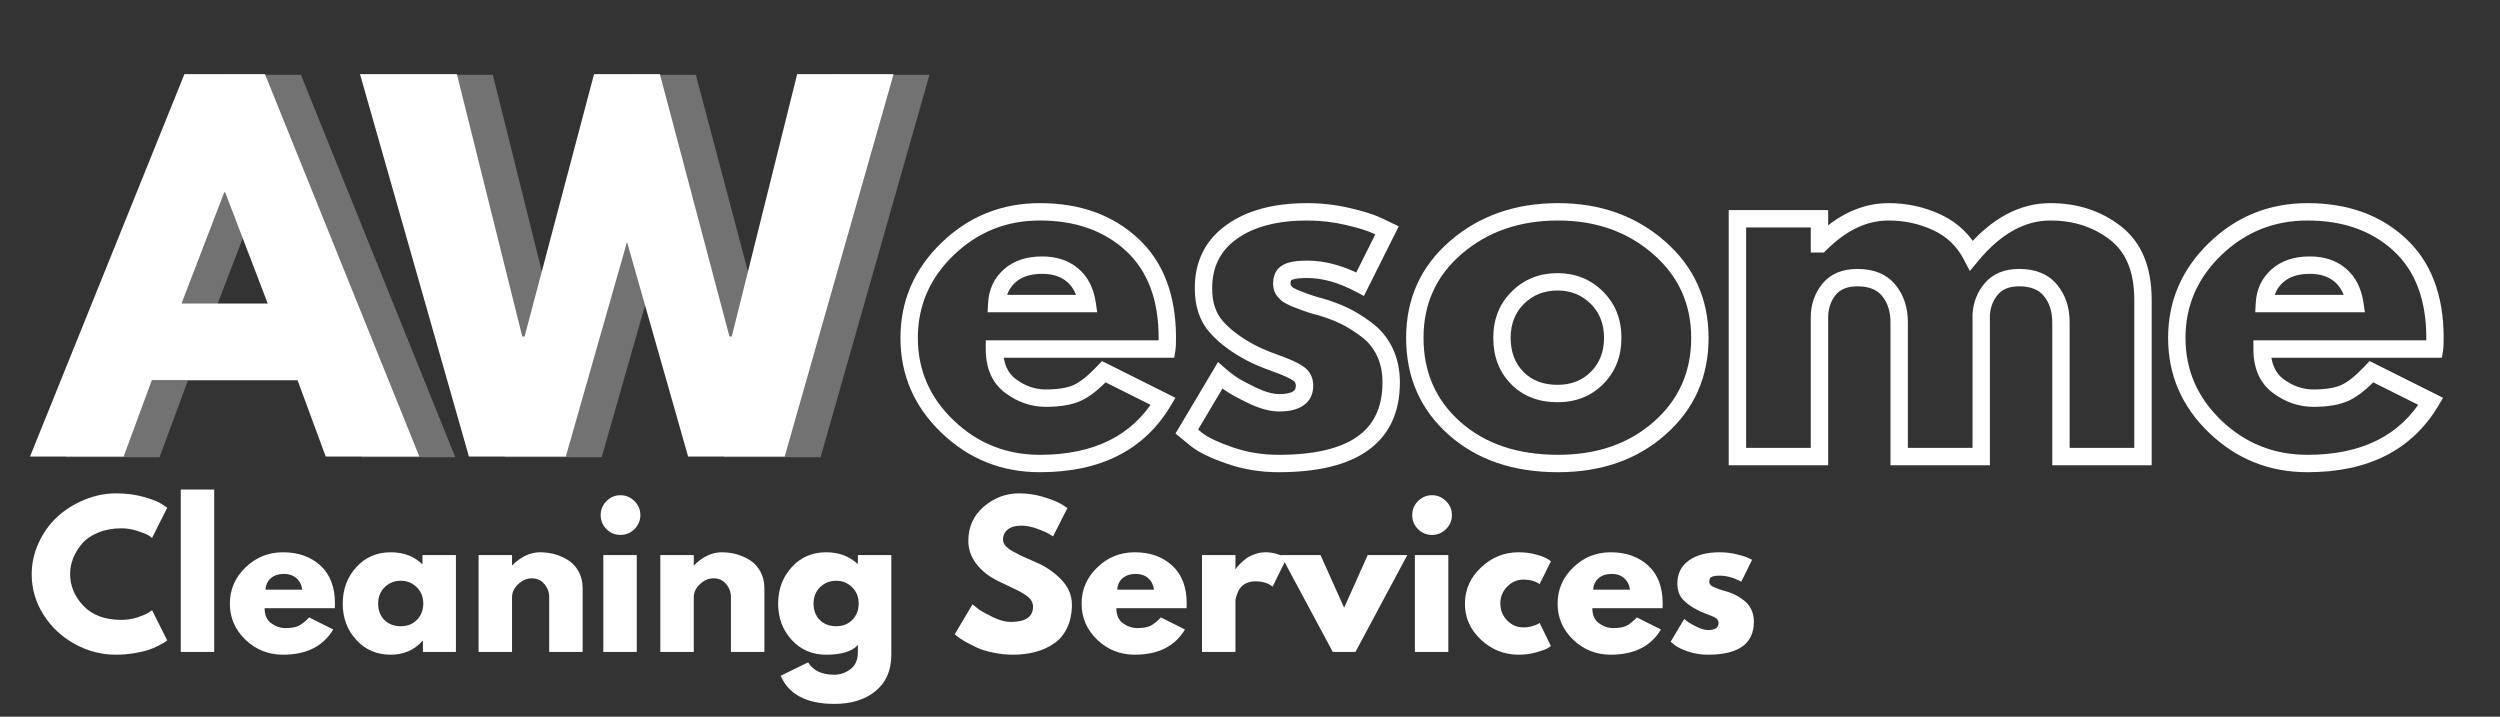
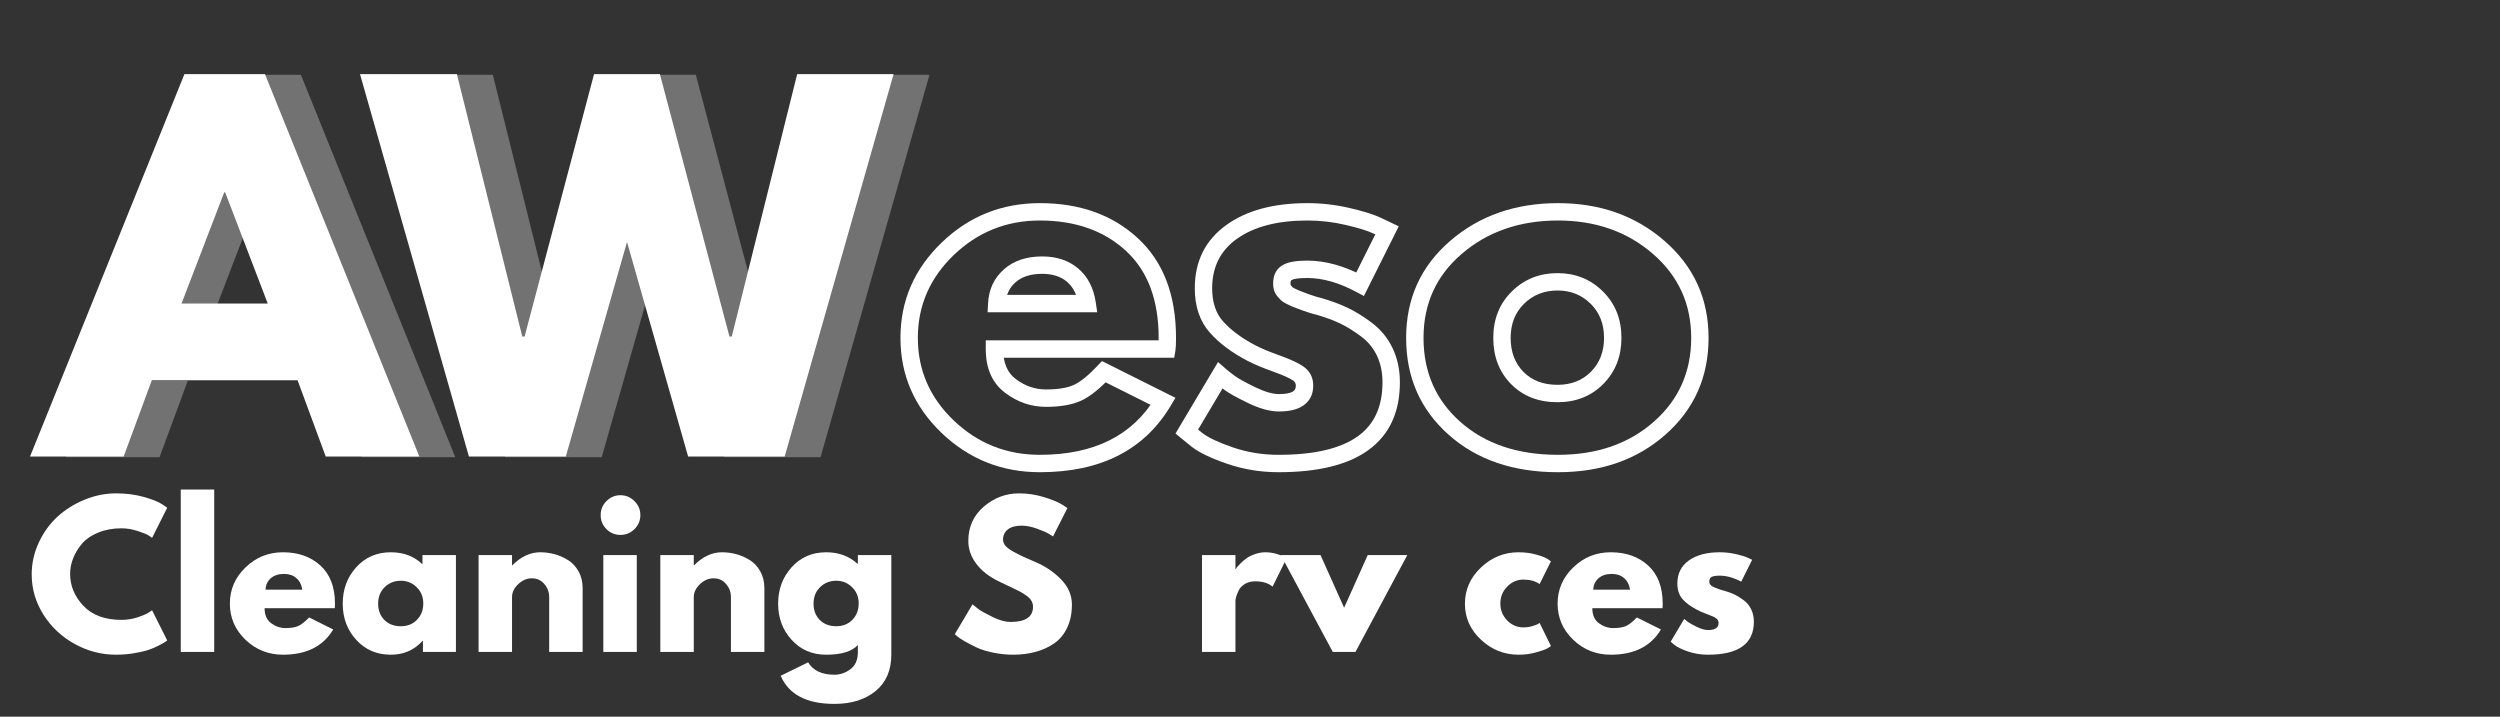
<svg xmlns="http://www.w3.org/2000/svg" preserveAspectRatio="xMidYMid meet" viewBox="19.5 124.5 337.5 96.75" style="max-height: 500px" width="337.5" height="96.75">
  <rect x="19.5" y="124.5" width="337.5" height="96.75" fill="#333333" stroke="none" />
  <defs>
    <g />
    <clipPath id="b4e78db2fe">
      <rect height="80" y="0" width="126" x="0" />
    </clipPath>
    <clipPath id="91678db521">
      <rect height="34" y="0" width="236" x="0" />
    </clipPath>
    <clipPath id="632c7466ac">
      <rect height="80" y="0" width="212" x="0" />
    </clipPath>
  </defs>
  <g transform="matrix(1, 0, 0, 1, 22, 129)">
    <g clip-path="url(#b4e78db2fe)">
      <g fill-opacity="0.4" fill="#d1d1d1">
        <g transform="translate(8.151, 57.219)">
          <g>
            <path d="M 29.969 -51.625 L 50.812 0 L 38.172 0 L 34.359 -10.328 L 14.703 -10.328 L 10.891 0 L -1.75 0 L 19.094 -51.625 Z M 30.344 -20.656 L 24.594 -35.672 L 24.469 -35.672 L 18.703 -20.656 Z M 30.344 -20.656" />
          </g>
        </g>
      </g>
      <g fill-opacity="0.4" fill="#d1d1d1">
        <g transform="translate(51.888, 57.219)">
          <g>
            <path d="M 43.359 0 L 35.109 -28.969 L 26.844 0 L 13.766 0 L -0.938 -51.625 L 12.141 -51.625 L 20.969 -16.203 L 21.281 -16.203 L 30.656 -51.625 L 39.547 -51.625 L 48.938 -16.203 L 49.25 -16.203 L 58.078 -51.625 L 71.094 -51.625 L 56.391 0 Z M 43.359 0" />
          </g>
        </g>
      </g>
      <g fill-opacity="1" fill="#ffffff">
        <g transform="translate(3.302, 57.135)">
          <g>
            <path d="M 29.969 -51.625 L 50.812 0 L 38.172 0 L 34.359 -10.328 L 14.703 -10.328 L 10.891 0 L -1.75 0 L 19.094 -51.625 Z M 30.344 -20.656 L 24.594 -35.672 L 24.469 -35.672 L 18.703 -20.656 Z M 30.344 -20.656" />
          </g>
        </g>
      </g>
      <g fill-opacity="1" fill="#ffffff">
        <g transform="translate(47.039, 57.135)">
          <g>
            <path d="M 43.359 0 L 35.109 -28.969 L 26.844 0 L 13.766 0 L -0.938 -51.625 L 12.141 -51.625 L 20.969 -16.203 L 21.281 -16.203 L 30.656 -51.625 L 39.547 -51.625 L 48.938 -16.203 L 49.25 -16.203 L 58.078 -51.625 L 71.094 -51.625 L 56.391 0 Z M 43.359 0" />
          </g>
        </g>
      </g>
    </g>
  </g>
  <g transform="matrix(1, 0, 0, 1, 22, 189)">
    <g clip-path="url(#91678db521)">
      <g fill-opacity="1" fill="#ffffff">
        <g transform="translate(1.185, 23.51)">
          <g>
            <path d="M 12.719 -4.328 C 13.445 -4.328 14.156 -4.438 14.844 -4.656 C 15.531 -4.883 16.035 -5.098 16.359 -5.297 L 16.844 -5.625 L 18.891 -1.547 C 18.816 -1.504 18.719 -1.438 18.594 -1.344 C 18.477 -1.258 18.203 -1.102 17.766 -0.875 C 17.336 -0.645 16.875 -0.445 16.375 -0.281 C 15.883 -0.113 15.238 0.035 14.438 0.172 C 13.645 0.305 12.828 0.375 11.984 0.375 C 10.023 0.375 8.172 -0.102 6.422 -1.062 C 4.672 -2.02 3.258 -3.336 2.188 -5.016 C 1.125 -6.703 0.594 -8.52 0.594 -10.469 C 0.594 -11.945 0.906 -13.363 1.531 -14.719 C 2.156 -16.082 2.988 -17.25 4.031 -18.219 C 5.082 -19.188 6.301 -19.957 7.688 -20.531 C 9.082 -21.113 10.516 -21.406 11.984 -21.406 C 13.336 -21.406 14.586 -21.242 15.734 -20.922 C 16.879 -20.598 17.691 -20.273 18.172 -19.953 L 18.891 -19.469 L 16.844 -15.391 C 16.727 -15.492 16.551 -15.617 16.312 -15.766 C 16.07 -15.91 15.594 -16.098 14.875 -16.328 C 14.164 -16.566 13.445 -16.688 12.719 -16.688 C 11.562 -16.688 10.523 -16.5 9.609 -16.125 C 8.691 -15.758 7.961 -15.27 7.422 -14.656 C 6.891 -14.039 6.484 -13.379 6.203 -12.672 C 5.922 -11.973 5.781 -11.258 5.781 -10.531 C 5.781 -8.926 6.379 -7.488 7.578 -6.219 C 8.773 -4.957 10.488 -4.328 12.719 -4.328 Z M 12.719 -4.328" />
          </g>
        </g>
      </g>
      <g fill-opacity="1" fill="#ffffff">
        <g transform="translate(20.371, 23.51)">
          <g>
            <path d="M 1.531 0 L 1.531 -21.922 L 6.047 -21.922 L 6.047 0 Z M 1.531 0" />
          </g>
        </g>
      </g>
      <g fill-opacity="1" fill="#ffffff">
        <g transform="translate(27.938, 23.51)">
          <g>
            <path d="M 14.75 -5.906 L 5.281 -5.906 C 5.281 -4.988 5.578 -4.312 6.172 -3.875 C 6.766 -3.438 7.41 -3.219 8.109 -3.219 C 8.836 -3.219 9.41 -3.312 9.828 -3.5 C 10.254 -3.695 10.742 -4.082 11.297 -4.656 L 14.547 -3.031 C 13.191 -0.758 10.93 0.375 7.766 0.375 C 5.797 0.375 4.109 -0.297 2.703 -1.641 C 1.297 -2.992 0.594 -4.617 0.594 -6.516 C 0.594 -8.422 1.297 -10.051 2.703 -11.406 C 4.109 -12.77 5.797 -13.453 7.766 -13.453 C 9.836 -13.453 11.523 -12.852 12.828 -11.656 C 14.129 -10.457 14.781 -8.75 14.781 -6.531 C 14.781 -6.219 14.77 -6.008 14.75 -5.906 Z M 5.406 -8.406 L 10.375 -8.406 C 10.27 -9.082 10 -9.602 9.562 -9.969 C 9.133 -10.344 8.582 -10.531 7.906 -10.531 C 7.156 -10.531 6.555 -10.332 6.109 -9.938 C 5.672 -9.551 5.438 -9.039 5.406 -8.406 Z M 5.406 -8.406" />
          </g>
        </g>
      </g>
      <g fill-opacity="1" fill="#ffffff">
        <g transform="translate(43.174, 23.51)">
          <g>
            <path d="M 2.422 -1.625 C 1.203 -2.957 0.594 -4.586 0.594 -6.516 C 0.594 -8.453 1.203 -10.094 2.422 -11.438 C 3.641 -12.781 5.191 -13.453 7.078 -13.453 C 8.816 -13.453 10.242 -12.91 11.359 -11.828 L 11.359 -13.078 L 15.875 -13.078 L 15.875 0 L 11.422 0 L 11.422 -1.484 L 11.359 -1.484 C 10.242 -0.242 8.816 0.375 7.078 0.375 C 5.191 0.375 3.641 -0.289 2.422 -1.625 Z M 6.25 -8.734 C 5.664 -8.16 5.375 -7.422 5.375 -6.516 C 5.375 -5.617 5.656 -4.883 6.219 -4.312 C 6.781 -3.75 7.52 -3.469 8.438 -3.469 C 9.32 -3.469 10.047 -3.754 10.609 -4.328 C 11.18 -4.91 11.469 -5.645 11.469 -6.531 C 11.469 -7.426 11.172 -8.16 10.578 -8.734 C 9.992 -9.316 9.281 -9.609 8.438 -9.609 C 7.57 -9.609 6.844 -9.316 6.25 -8.734 Z M 6.25 -8.734" />
          </g>
        </g>
      </g>
      <g fill-opacity="1" fill="#ffffff">
        <g transform="translate(60.577, 23.51)">
          <g>
            <path d="M 1.531 0 L 1.531 -13.078 L 6.047 -13.078 L 6.047 -11.703 L 6.094 -11.703 C 7.258 -12.867 8.508 -13.453 9.844 -13.453 C 10.488 -13.453 11.129 -13.367 11.766 -13.203 C 12.398 -13.035 13.008 -12.77 13.594 -12.406 C 14.176 -12.051 14.648 -11.547 15.016 -10.891 C 15.391 -10.234 15.578 -9.473 15.578 -8.609 L 15.578 0 L 11.062 0 L 11.062 -7.391 C 11.062 -8.066 10.844 -8.66 10.406 -9.172 C 9.977 -9.68 9.414 -9.938 8.719 -9.938 C 8.039 -9.938 7.426 -9.672 6.875 -9.141 C 6.32 -8.617 6.047 -8.035 6.047 -7.391 L 6.047 0 Z M 1.531 0" />
          </g>
        </g>
      </g>
      <g fill-opacity="1" fill="#ffffff">
        <g transform="translate(77.418, 23.51)">
          <g>
            <path d="M 1.953 -20.359 C 2.484 -20.891 3.113 -21.156 3.844 -21.156 C 4.57 -21.156 5.203 -20.891 5.734 -20.359 C 6.266 -19.836 6.531 -19.207 6.531 -18.469 C 6.531 -17.738 6.266 -17.109 5.734 -16.578 C 5.203 -16.055 4.57 -15.797 3.844 -15.797 C 3.113 -15.797 2.484 -16.055 1.953 -16.578 C 1.43 -17.109 1.172 -17.738 1.172 -18.469 C 1.172 -19.207 1.43 -19.836 1.953 -20.359 Z M 1.531 -13.078 L 1.531 0 L 6.047 0 L 6.047 -13.078 Z M 1.531 -13.078" />
          </g>
        </g>
      </g>
      <g fill-opacity="1" fill="#ffffff">
        <g transform="translate(85.113, 23.51)">
          <g>
            <path d="M 1.531 0 L 1.531 -13.078 L 6.047 -13.078 L 6.047 -11.703 L 6.094 -11.703 C 7.258 -12.867 8.508 -13.453 9.844 -13.453 C 10.488 -13.453 11.129 -13.367 11.766 -13.203 C 12.398 -13.035 13.008 -12.77 13.594 -12.406 C 14.176 -12.051 14.648 -11.547 15.016 -10.891 C 15.391 -10.234 15.578 -9.473 15.578 -8.609 L 15.578 0 L 11.062 0 L 11.062 -7.391 C 11.062 -8.066 10.844 -8.66 10.406 -9.172 C 9.977 -9.68 9.414 -9.938 8.719 -9.938 C 8.039 -9.938 7.426 -9.672 6.875 -9.141 C 6.32 -8.617 6.047 -8.035 6.047 -7.391 L 6.047 0 Z M 1.531 0" />
          </g>
        </g>
      </g>
      <g fill-opacity="1" fill="#ffffff">
        <g transform="translate(101.954, 23.51)">
          <g>
            <path d="M 0.938 3.219 L 4.641 1.406 C 5.316 2.52 6.5 3.078 8.188 3.078 C 8.969 3.078 9.691 2.828 10.359 2.328 C 11.023 1.828 11.359 1.062 11.359 0.031 L 11.359 -0.938 C 10.566 -0.062 9.141 0.375 7.078 0.375 C 5.191 0.375 3.641 -0.289 2.422 -1.625 C 1.203 -2.957 0.594 -4.586 0.594 -6.516 C 0.594 -8.453 1.203 -10.094 2.422 -11.438 C 3.641 -12.781 5.191 -13.453 7.078 -13.453 C 8.766 -13.453 10.172 -12.938 11.297 -11.906 L 11.359 -11.906 L 11.359 -13.078 L 15.875 -13.078 L 15.875 0.359 C 15.875 2.484 15.164 4.125 13.75 5.281 C 12.344 6.438 10.488 7.016 8.188 7.016 C 4.445 7.016 2.031 5.75 0.938 3.219 Z M 6.25 -8.734 C 5.664 -8.16 5.375 -7.422 5.375 -6.516 C 5.375 -5.617 5.656 -4.883 6.219 -4.312 C 6.781 -3.75 7.52 -3.469 8.438 -3.469 C 9.32 -3.469 10.047 -3.754 10.609 -4.328 C 11.18 -4.91 11.469 -5.645 11.469 -6.531 C 11.469 -7.426 11.172 -8.16 10.578 -8.734 C 9.992 -9.316 9.281 -9.609 8.438 -9.609 C 7.57 -9.609 6.844 -9.316 6.25 -8.734 Z M 6.25 -8.734" />
          </g>
        </g>
      </g>
      <g fill-opacity="1" fill="#ffffff">
        <g transform="translate(119.356, 23.51)">
          <g />
        </g>
      </g>
      <g fill-opacity="1" fill="#ffffff">
        <g transform="translate(125.802, 23.51)">
          <g>
            <path d="M 9.281 -21.406 C 10.414 -21.406 11.523 -21.238 12.609 -20.906 C 13.703 -20.57 14.508 -20.242 15.031 -19.922 L 15.797 -19.422 L 13.859 -15.594 C 13.711 -15.695 13.5 -15.828 13.219 -15.984 C 12.945 -16.148 12.438 -16.367 11.688 -16.641 C 10.945 -16.91 10.254 -17.047 9.609 -17.047 C 8.805 -17.047 8.188 -16.875 7.75 -16.531 C 7.32 -16.195 7.109 -15.738 7.109 -15.156 C 7.109 -14.875 7.207 -14.609 7.406 -14.359 C 7.613 -14.109 7.961 -13.844 8.453 -13.562 C 8.953 -13.289 9.391 -13.066 9.766 -12.891 C 10.141 -12.723 10.719 -12.469 11.5 -12.125 C 12.852 -11.551 14.008 -10.766 14.969 -9.766 C 15.926 -8.773 16.406 -7.648 16.406 -6.391 C 16.406 -5.191 16.188 -4.141 15.75 -3.234 C 15.32 -2.336 14.727 -1.633 13.969 -1.125 C 13.219 -0.613 12.383 -0.238 11.469 0 C 10.551 0.25 9.555 0.375 8.484 0.375 C 7.566 0.375 6.664 0.281 5.781 0.094 C 4.895 -0.082 4.156 -0.312 3.562 -0.594 C 2.969 -0.875 2.43 -1.148 1.953 -1.422 C 1.484 -1.691 1.141 -1.922 0.922 -2.109 L 0.594 -2.391 L 2.984 -6.422 C 3.18 -6.254 3.457 -6.035 3.812 -5.766 C 4.176 -5.504 4.812 -5.148 5.719 -4.703 C 6.625 -4.266 7.426 -4.047 8.125 -4.047 C 10.145 -4.047 11.156 -4.734 11.156 -6.109 C 11.156 -6.398 11.082 -6.664 10.938 -6.906 C 10.801 -7.156 10.551 -7.406 10.188 -7.656 C 9.82 -7.906 9.5 -8.098 9.219 -8.234 C 8.938 -8.379 8.473 -8.602 7.828 -8.906 C 7.191 -9.207 6.723 -9.43 6.422 -9.578 C 5.148 -10.211 4.164 -11 3.469 -11.938 C 2.77 -12.883 2.422 -13.898 2.422 -14.984 C 2.422 -16.867 3.113 -18.41 4.5 -19.609 C 5.895 -20.805 7.488 -21.406 9.281 -21.406 Z M 9.281 -21.406" />
          </g>
        </g>
      </g>
      <g fill-opacity="1" fill="#ffffff">
        <g transform="translate(142.924, 23.51)">
          <g>
-             <path d="M 14.75 -5.906 L 5.281 -5.906 C 5.281 -4.988 5.578 -4.312 6.172 -3.875 C 6.766 -3.438 7.41 -3.219 8.109 -3.219 C 8.836 -3.219 9.41 -3.312 9.828 -3.5 C 10.254 -3.695 10.742 -4.082 11.297 -4.656 L 14.547 -3.031 C 13.191 -0.758 10.93 0.375 7.766 0.375 C 5.797 0.375 4.109 -0.297 2.703 -1.641 C 1.297 -2.992 0.594 -4.617 0.594 -6.516 C 0.594 -8.422 1.297 -10.051 2.703 -11.406 C 4.109 -12.77 5.797 -13.453 7.766 -13.453 C 9.836 -13.453 11.523 -12.852 12.828 -11.656 C 14.129 -10.457 14.781 -8.75 14.781 -6.531 C 14.781 -6.219 14.77 -6.008 14.75 -5.906 Z M 5.406 -8.406 L 10.375 -8.406 C 10.27 -9.082 10 -9.602 9.562 -9.969 C 9.133 -10.344 8.582 -10.531 7.906 -10.531 C 7.156 -10.531 6.555 -10.332 6.109 -9.938 C 5.672 -9.551 5.438 -9.039 5.406 -8.406 Z M 5.406 -8.406" />
-           </g>
+             </g>
        </g>
      </g>
      <g fill-opacity="1" fill="#ffffff">
        <g transform="translate(158.237, 23.51)">
          <g>
            <path d="M 1.531 0 L 1.531 -13.078 L 6.047 -13.078 L 6.047 -11.188 L 6.094 -11.188 C 6.125 -11.258 6.176 -11.344 6.25 -11.438 C 6.332 -11.539 6.5 -11.719 6.75 -11.969 C 7.008 -12.227 7.281 -12.457 7.562 -12.656 C 7.852 -12.863 8.227 -13.047 8.688 -13.203 C 9.145 -13.367 9.613 -13.453 10.094 -13.453 C 10.582 -13.453 11.066 -13.383 11.547 -13.25 C 12.023 -13.113 12.375 -12.977 12.594 -12.844 L 12.953 -12.641 L 11.062 -8.812 C 10.5 -9.289 9.719 -9.531 8.719 -9.531 C 8.176 -9.531 7.707 -9.41 7.312 -9.172 C 6.926 -8.93 6.648 -8.641 6.484 -8.297 C 6.328 -7.961 6.211 -7.676 6.141 -7.438 C 6.078 -7.195 6.047 -7.008 6.047 -6.875 L 6.047 0 Z M 1.531 0" />
          </g>
        </g>
      </g>
      <g fill-opacity="1" fill="#ffffff">
        <g transform="translate(170.925, 23.51)">
          <g>
            <path d="M 4.844 -13.078 L 8.031 -5.969 L 11.219 -13.078 L 16.562 -13.078 L 9.562 0 L 6.5 0 L -0.516 -13.078 Z M 4.844 -13.078" />
          </g>
        </g>
      </g>
      <g fill-opacity="1" fill="#ffffff">
        <g transform="translate(186.977, 23.51)">
          <g>
-             <path d="M 1.953 -20.359 C 2.484 -20.891 3.113 -21.156 3.844 -21.156 C 4.57 -21.156 5.203 -20.891 5.734 -20.359 C 6.266 -19.836 6.531 -19.207 6.531 -18.469 C 6.531 -17.738 6.266 -17.109 5.734 -16.578 C 5.203 -16.055 4.57 -15.797 3.844 -15.797 C 3.113 -15.797 2.484 -16.055 1.953 -16.578 C 1.43 -17.109 1.172 -17.738 1.172 -18.469 C 1.172 -19.207 1.43 -19.836 1.953 -20.359 Z M 1.531 -13.078 L 1.531 0 L 6.047 0 L 6.047 -13.078 Z M 1.531 -13.078" />
-           </g>
+             </g>
        </g>
      </g>
      <g fill-opacity="1" fill="#ffffff">
        <g transform="translate(194.672, 23.51)">
          <g>
            <path d="M 8.484 -9.766 C 7.641 -9.766 6.91 -9.445 6.297 -8.812 C 5.68 -8.188 5.375 -7.43 5.375 -6.547 C 5.375 -5.648 5.68 -4.883 6.297 -4.25 C 6.91 -3.625 7.641 -3.312 8.484 -3.312 C 8.891 -3.312 9.273 -3.363 9.641 -3.469 C 10.004 -3.57 10.273 -3.672 10.453 -3.766 L 10.672 -3.922 L 12.203 -0.797 C 12.086 -0.703 11.922 -0.594 11.703 -0.469 C 11.492 -0.344 11.008 -0.172 10.25 0.047 C 9.5 0.266 8.691 0.375 7.828 0.375 C 5.898 0.375 4.211 -0.297 2.766 -1.641 C 1.316 -2.992 0.594 -4.613 0.594 -6.5 C 0.594 -8.406 1.316 -10.039 2.766 -11.406 C 4.211 -12.77 5.898 -13.453 7.828 -13.453 C 8.691 -13.453 9.488 -13.348 10.219 -13.141 C 10.945 -12.941 11.469 -12.738 11.781 -12.531 L 12.203 -12.234 L 10.672 -9.156 C 10.117 -9.562 9.391 -9.766 8.484 -9.766 Z M 8.484 -9.766" />
          </g>
        </g>
      </g>
      <g fill-opacity="1" fill="#ffffff">
        <g transform="translate(207.182, 23.51)">
          <g>
            <path d="M 14.75 -5.906 L 5.281 -5.906 C 5.281 -4.988 5.578 -4.312 6.172 -3.875 C 6.766 -3.438 7.41 -3.219 8.109 -3.219 C 8.836 -3.219 9.41 -3.312 9.828 -3.5 C 10.254 -3.695 10.742 -4.082 11.297 -4.656 L 14.547 -3.031 C 13.191 -0.758 10.93 0.375 7.766 0.375 C 5.797 0.375 4.109 -0.297 2.703 -1.641 C 1.297 -2.992 0.594 -4.617 0.594 -6.516 C 0.594 -8.422 1.297 -10.051 2.703 -11.406 C 4.109 -12.77 5.797 -13.453 7.766 -13.453 C 9.836 -13.453 11.523 -12.852 12.828 -11.656 C 14.129 -10.457 14.781 -8.75 14.781 -6.531 C 14.781 -6.219 14.77 -6.008 14.75 -5.906 Z M 5.406 -8.406 L 10.375 -8.406 C 10.27 -9.082 10 -9.602 9.562 -9.969 C 9.133 -10.344 8.582 -10.531 7.906 -10.531 C 7.156 -10.531 6.555 -10.332 6.109 -9.938 C 5.672 -9.551 5.438 -9.039 5.406 -8.406 Z M 5.406 -8.406" />
          </g>
        </g>
      </g>
      <g fill-opacity="1" fill="#ffffff">
        <g transform="translate(222.444, 23.51)">
          <g>
            <path d="M 7.219 -13.453 C 7.957 -13.453 8.691 -13.367 9.422 -13.203 C 10.16 -13.035 10.707 -12.863 11.062 -12.688 L 11.594 -12.438 L 10.125 -9.484 C 9.102 -10.023 8.133 -10.297 7.219 -10.297 C 6.707 -10.297 6.344 -10.238 6.125 -10.125 C 5.914 -10.02 5.812 -9.812 5.812 -9.5 C 5.812 -9.438 5.816 -9.367 5.828 -9.297 C 5.848 -9.234 5.883 -9.172 5.938 -9.109 C 5.988 -9.047 6.035 -8.992 6.078 -8.953 C 6.117 -8.91 6.191 -8.863 6.297 -8.812 C 6.398 -8.758 6.477 -8.723 6.531 -8.703 C 6.594 -8.68 6.691 -8.645 6.828 -8.594 C 6.961 -8.539 7.062 -8.5 7.125 -8.469 C 7.195 -8.445 7.312 -8.41 7.469 -8.359 C 7.633 -8.305 7.758 -8.27 7.844 -8.25 C 8.375 -8.102 8.832 -7.938 9.219 -7.75 C 9.613 -7.562 10.023 -7.305 10.453 -6.984 C 10.891 -6.66 11.227 -6.25 11.469 -5.75 C 11.707 -5.258 11.828 -4.703 11.828 -4.078 C 11.828 -1.109 9.758 0.375 5.625 0.375 C 4.695 0.375 3.812 0.234 2.969 -0.047 C 2.125 -0.336 1.516 -0.629 1.141 -0.922 L 0.594 -1.375 L 2.422 -4.453 C 2.555 -4.336 2.734 -4.195 2.953 -4.031 C 3.172 -3.875 3.566 -3.656 4.141 -3.375 C 4.723 -3.094 5.227 -2.953 5.656 -2.953 C 6.594 -2.953 7.062 -3.27 7.062 -3.906 C 7.062 -4.188 6.941 -4.406 6.703 -4.562 C 6.461 -4.727 6.055 -4.91 5.484 -5.109 C 4.922 -5.316 4.477 -5.508 4.156 -5.688 C 3.344 -6.102 2.695 -6.578 2.219 -7.109 C 1.738 -7.648 1.5 -8.363 1.5 -9.25 C 1.5 -10.57 2.016 -11.602 3.047 -12.344 C 4.078 -13.082 5.469 -13.453 7.219 -13.453 Z M 7.219 -13.453" />
          </g>
        </g>
      </g>
    </g>
  </g>
  <g transform="matrix(1, 0, 0, 1, 139, 129)">
    <g clip-path="url(#632c7466ac)">
      <g fill-opacity="1" fill="#ffffff">
        <g transform="translate(1.797, 57.135)">
          <g>
            <path d="M 36.23 -13.344 L 12.953 -13.344 L 12.953 -14.516 L 14.125 -14.516 C 14.125 -12.656 14.699 -11.305 15.844 -10.453 C 17.094 -9.523 18.445 -9.059 19.898 -9.059 C 21.52 -9.059 22.777 -9.262 23.664 -9.668 C 24.566 -10.086 25.637 -10.949 26.867 -12.254 L 27.465 -12.891 L 37.387 -7.93 L 36.738 -6.844 C 33.172 -0.875 27.289 2.113 19.086 2.113 C 13.934 2.113 9.512 0.344 5.82 -3.188 C 2.117 -6.734 0.266 -11.012 0.266 -16.02 C 0.266 -21.023 2.117 -25.309 5.82 -28.879 C 9.508 -32.434 13.93 -34.211 19.086 -34.211 C 24.48 -34.211 28.887 -32.637 32.301 -29.488 C 35.746 -26.316 37.465 -21.828 37.465 -16.02 C 37.465 -15.203 37.441 -14.637 37.387 -14.324 L 37.223 -13.344 Z M 36.23 -15.691 L 36.23 -14.516 L 35.074 -14.711 C 35.105 -14.895 35.121 -15.332 35.121 -16.02 C 35.121 -21.141 33.648 -25.055 30.711 -27.766 C 27.742 -30.5 23.867 -31.867 19.086 -31.867 C 14.562 -31.867 10.684 -30.305 7.445 -27.188 C 4.223 -24.082 2.613 -20.359 2.613 -16.02 C 2.613 -11.68 4.223 -7.969 7.445 -4.883 C 10.68 -1.785 14.559 -0.234 19.086 -0.234 C 26.398 -0.234 31.613 -2.84 34.723 -8.047 L 35.73 -7.445 L 35.203 -6.398 L 27.195 -10.402 L 27.719 -11.449 L 28.574 -10.648 C 27.137 -9.117 25.824 -8.082 24.645 -7.539 C 23.445 -6.988 21.863 -6.711 19.898 -6.711 C 17.93 -6.711 16.109 -7.332 14.441 -8.57 C 12.668 -9.887 11.781 -11.871 11.781 -14.516 L 11.781 -15.691 Z M 13.266 -21.824 L 25.469 -21.824 L 25.469 -20.648 L 24.309 -20.477 C 24.102 -21.852 23.578 -22.895 22.738 -23.602 C 21.895 -24.312 20.781 -24.668 19.398 -24.668 C 17.859 -24.668 16.656 -24.289 15.797 -23.523 C 14.957 -22.781 14.504 -21.801 14.438 -20.586 L 13.266 -20.648 Z M 13.266 -19.477 L 12.027 -19.477 L 12.094 -20.711 C 12.195 -22.582 12.91 -24.105 14.238 -25.281 C 15.547 -26.438 17.266 -27.016 19.398 -27.016 C 21.352 -27.016 22.969 -26.477 24.254 -25.395 C 25.543 -24.309 26.332 -22.785 26.629 -20.824 L 26.828 -19.477 Z M 13.266 -19.477" />
          </g>
        </g>
      </g>
      <g fill-opacity="1" fill="#ffffff">
        <g transform="translate(39.277, 57.135)">
          <g>
            <path d="M 17.707 -34.211 C 19.633 -34.211 21.535 -33.992 23.418 -33.555 C 25.293 -33.121 26.707 -32.676 27.66 -32.223 L 30.055 -31.082 L 25.352 -21.676 L 24.289 -22.242 C 21.961 -23.484 19.766 -24.105 17.707 -24.105 C 16.648 -24.105 15.941 -24.016 15.59 -23.832 C 15.488 -23.781 15.441 -23.617 15.441 -23.34 C 15.441 -23.27 15.449 -23.199 15.469 -23.125 L 15.469 -23.133 C 15.574 -23.012 15.672 -22.906 15.754 -22.824 C 15.77 -22.809 15.844 -22.77 15.98 -22.699 C 16.211 -22.586 16.387 -22.5 16.512 -22.449 C 16.641 -22.391 16.863 -22.305 17.184 -22.188 L 17.934 -21.906 C 18.078 -21.848 18.344 -21.762 18.719 -21.645 C 19.074 -21.531 19.336 -21.457 19.504 -21.426 L 19.551 -21.414 L 19.602 -21.402 C 20.953 -21.008 22.141 -20.566 23.156 -20.082 C 24.188 -19.59 25.262 -18.926 26.387 -18.086 C 27.605 -17.18 28.547 -16.035 29.215 -14.652 C 29.875 -13.281 30.207 -11.734 30.207 -10.012 C 30.207 -5.961 28.777 -2.906 25.918 -0.848 C 23.18 1.125 19.148 2.113 13.828 2.113 C 11.402 2.113 9.098 1.734 6.91 0.984 C 4.723 0.234 3.117 -0.535 2.098 -1.324 L 2.086 -1.336 L -0.086 -3.109 L 5.656 -12.762 L 6.719 -11.832 C 7.023 -11.562 7.438 -11.242 7.949 -10.867 C 8.438 -10.512 9.355 -10.004 10.711 -9.348 C 11.969 -8.738 13.027 -8.434 13.891 -8.434 C 14.801 -8.434 15.441 -8.559 15.816 -8.812 C 16.047 -8.965 16.16 -9.219 16.16 -9.574 C 16.16 -9.867 16.039 -10.098 15.797 -10.262 C 15.297 -10.602 14.395 -11.004 13.09 -11.473 C 11.641 -11.992 10.496 -12.473 9.652 -12.914 C 7.527 -14.023 5.832 -15.289 4.566 -16.711 C 3.203 -18.246 2.52 -20.246 2.52 -22.715 C 2.52 -26.367 3.941 -29.223 6.793 -31.27 C 9.52 -33.23 13.16 -34.211 17.707 -34.211 Z M 17.707 -31.867 C 13.664 -31.867 10.48 -31.031 8.164 -29.363 C 5.965 -27.785 4.863 -25.566 4.863 -22.715 C 4.863 -20.844 5.352 -19.359 6.32 -18.27 C 7.395 -17.062 8.867 -15.969 10.746 -14.992 C 11.488 -14.602 12.535 -14.164 13.879 -13.684 C 15.371 -13.148 16.449 -12.656 17.117 -12.203 C 18.043 -11.574 18.508 -10.699 18.508 -9.574 C 18.508 -8.387 18.047 -7.48 17.129 -6.863 C 16.355 -6.344 15.277 -6.086 13.891 -6.086 C 12.668 -6.086 11.266 -6.469 9.688 -7.234 C 8.207 -7.953 7.164 -8.531 6.566 -8.969 C 5.996 -9.387 5.531 -9.754 5.172 -10.066 L 5.945 -10.949 L 6.953 -10.352 L 2.449 -2.777 L 1.438 -3.379 L 2.184 -4.285 L 3.559 -3.16 L 2.816 -2.254 L 3.535 -3.18 C 4.348 -2.551 5.727 -1.902 7.672 -1.234 C 9.613 -0.566 11.664 -0.234 13.828 -0.234 C 18.645 -0.234 22.219 -1.074 24.547 -2.75 C 26.758 -4.344 27.859 -6.762 27.859 -10.012 C 27.859 -11.375 27.609 -12.582 27.102 -13.633 C 26.602 -14.668 25.895 -15.527 24.984 -16.203 C 23.984 -16.953 23.035 -17.539 22.145 -17.965 C 21.242 -18.395 20.176 -18.789 18.945 -19.148 L 19.273 -20.273 L 19.043 -19.125 C 18.793 -19.172 18.449 -19.266 18.012 -19.406 C 17.598 -19.535 17.293 -19.637 17.109 -19.707 L 16.359 -19.988 C 16.008 -20.121 15.75 -20.223 15.59 -20.289 C 15.422 -20.363 15.203 -20.465 14.93 -20.602 C 14.566 -20.781 14.289 -20.973 14.094 -21.164 C 13.969 -21.289 13.832 -21.438 13.688 -21.605 C 13.445 -21.895 13.277 -22.207 13.191 -22.555 C 13.125 -22.816 13.094 -23.078 13.094 -23.34 C 13.094 -24.566 13.566 -25.422 14.508 -25.914 C 15.199 -26.273 16.266 -26.453 17.707 -26.453 C 20.156 -26.453 22.719 -25.738 25.395 -24.312 L 24.84 -23.277 L 23.793 -23.801 L 27.422 -31.062 L 28.473 -30.535 L 27.965 -29.477 L 26.652 -30.102 C 25.852 -30.484 24.598 -30.871 22.887 -31.27 C 21.18 -31.668 19.453 -31.867 17.707 -31.867 Z M 17.707 -31.867" />
          </g>
        </g>
      </g>
      <g fill-opacity="1" fill="#ffffff">
        <g transform="translate(70.062, 57.135)">
          <g>
            <path d="M 6.008 -2.941 C 2.18 -6.344 0.266 -10.703 0.266 -16.02 C 0.266 -21.344 2.258 -25.715 6.242 -29.141 C 10.176 -32.523 15.02 -34.211 20.773 -34.211 C 26.449 -34.211 31.242 -32.512 35.156 -29.105 C 39.113 -25.66 41.094 -21.297 41.094 -16.02 C 41.094 -10.742 39.16 -6.395 35.285 -2.969 C 31.457 0.418 26.617 2.113 20.773 2.113 C 14.719 2.113 9.797 0.43 6.008 -2.941 Z M 7.57 -4.695 C 10.914 -1.723 15.316 -0.234 20.773 -0.234 C 26.027 -0.234 30.344 -1.73 33.73 -4.727 C 37.078 -7.684 38.75 -11.449 38.75 -16.02 C 38.75 -20.586 37.035 -24.355 33.613 -27.336 C 30.145 -30.355 25.863 -31.867 20.773 -31.867 C 15.602 -31.867 11.266 -30.363 7.773 -27.363 C 4.332 -24.406 2.613 -20.625 2.613 -16.02 C 2.613 -11.406 4.266 -7.633 7.57 -4.695 Z M 16.184 -20.629 C 14.98 -19.438 14.375 -17.902 14.375 -16.02 C 14.375 -14.129 14.953 -12.598 16.105 -11.43 C 17.25 -10.266 18.785 -9.684 20.711 -9.684 C 22.555 -9.684 24.059 -10.277 25.227 -11.461 C 26.398 -12.652 26.984 -14.172 26.984 -16.02 C 26.984 -17.902 26.383 -19.438 25.176 -20.629 C 23.965 -21.82 22.477 -22.418 20.711 -22.418 C 18.906 -22.418 17.395 -21.82 16.184 -20.629 Z M 14.539 -22.297 C 16.207 -23.941 18.262 -24.762 20.711 -24.762 C 23.117 -24.762 25.156 -23.941 26.824 -22.297 C 28.496 -20.648 29.332 -18.559 29.332 -16.02 C 29.332 -13.527 28.52 -11.461 26.898 -9.812 C 25.27 -8.164 23.207 -7.336 20.711 -7.336 C 18.133 -7.336 16.039 -8.152 14.434 -9.781 C 12.832 -11.41 12.031 -13.488 12.031 -16.02 C 12.031 -18.559 12.867 -20.648 14.539 -22.297 Z M 14.539 -22.297" />
          </g>
        </g>
      </g>
      <g fill-opacity="1" fill="#ffffff">
        <g transform="translate(111.296, 57.135)">
          <g>
-             <path d="M 2.582 0 L 2.582 -33.273 L 16.004 -33.273 L 16.004 -28.723 L 14.828 -28.723 L 14.828 -29.895 L 14.953 -29.895 L 14.953 -28.723 L 14.125 -29.551 C 17.234 -32.66 20.574 -34.211 24.152 -34.211 C 26.664 -34.211 29.02 -33.695 31.223 -32.66 C 33.504 -31.59 35.23 -29.938 36.395 -27.699 L 35.355 -27.156 L 34.449 -27.906 C 37.941 -32.109 41.785 -34.211 45.992 -34.211 C 49.68 -34.211 52.863 -33.172 55.535 -31.086 C 58.297 -28.934 59.68 -25.621 59.68 -21.148 L 59.68 1.172 L 46.258 1.172 L 46.258 -18.145 C 46.258 -19.578 45.875 -20.758 45.113 -21.691 C 44.41 -22.551 43.305 -22.98 41.801 -22.98 C 40.527 -22.98 39.582 -22.625 38.961 -21.91 C 38.281 -21.133 37.906 -20.188 37.84 -19.078 L 36.668 -19.148 L 37.84 -19.148 L 37.84 1.172 L 24.418 1.172 L 24.418 -18.145 C 24.418 -19.578 24.039 -20.758 23.277 -21.691 C 22.574 -22.551 21.469 -22.98 19.961 -22.98 C 18.625 -22.98 17.648 -22.594 17.027 -21.824 C 16.344 -20.973 16.004 -19.957 16.004 -18.773 L 16.004 1.172 L 2.582 1.172 Z M 4.93 0 L 3.754 0 L 3.754 -1.172 L 14.828 -1.172 L 14.828 0 L 13.656 0 L 13.656 -18.773 C 13.656 -20.508 14.172 -22.016 15.199 -23.293 C 16.289 -24.648 17.875 -25.328 19.961 -25.328 C 22.207 -25.328 23.918 -24.609 25.094 -23.176 C 26.207 -21.812 26.766 -20.137 26.766 -18.145 L 26.766 0 L 25.594 0 L 25.594 -1.172 L 36.668 -1.172 L 36.668 0 L 35.496 0 L 35.496 -19.219 C 35.598 -20.859 36.16 -22.273 37.191 -23.453 C 38.281 -24.703 39.816 -25.328 41.801 -25.328 C 44.047 -25.328 45.758 -24.609 46.93 -23.176 C 48.047 -21.812 48.605 -20.137 48.605 -18.145 L 48.605 0 L 47.43 0 L 47.43 -1.172 L 58.508 -1.172 L 58.508 0 L 57.332 0 L 57.332 -21.148 C 57.332 -24.855 56.254 -27.551 54.094 -29.234 C 51.844 -30.988 49.145 -31.867 45.992 -31.867 C 42.52 -31.867 39.277 -30.047 36.258 -26.406 L 35.129 -25.047 L 34.312 -26.613 C 33.395 -28.383 32.031 -29.691 30.227 -30.539 C 28.34 -31.422 26.316 -31.867 24.152 -31.867 C 21.223 -31.867 18.434 -30.539 15.785 -27.891 L 15.441 -27.547 L 13.656 -27.547 L 13.656 -32.102 L 14.828 -32.102 L 14.828 -30.926 L 3.754 -30.926 L 3.754 -32.102 L 4.93 -32.102 Z M 4.93 0" />
-           </g>
+             </g>
        </g>
      </g>
      <g fill-opacity="1" fill="#ffffff">
        <g transform="translate(172.929, 57.135)">
          <g>
-             <path d="M 36.23 -13.344 L 12.953 -13.344 L 12.953 -14.516 L 14.125 -14.516 C 14.125 -12.656 14.699 -11.305 15.844 -10.453 C 17.094 -9.523 18.445 -9.059 19.898 -9.059 C 21.52 -9.059 22.777 -9.262 23.664 -9.668 C 24.566 -10.086 25.637 -10.949 26.867 -12.254 L 27.465 -12.891 L 37.387 -7.93 L 36.738 -6.844 C 33.172 -0.875 27.289 2.113 19.086 2.113 C 13.934 2.113 9.512 0.344 5.82 -3.188 C 2.117 -6.734 0.266 -11.012 0.266 -16.02 C 0.266 -21.023 2.117 -25.309 5.82 -28.879 C 9.508 -32.434 13.93 -34.211 19.086 -34.211 C 24.48 -34.211 28.887 -32.637 32.301 -29.488 C 35.746 -26.316 37.465 -21.828 37.465 -16.02 C 37.465 -15.203 37.441 -14.637 37.387 -14.324 L 37.223 -13.344 Z M 36.23 -15.691 L 36.23 -14.516 L 35.074 -14.711 C 35.105 -14.895 35.121 -15.332 35.121 -16.02 C 35.121 -21.141 33.648 -25.055 30.711 -27.766 C 27.742 -30.5 23.867 -31.867 19.086 -31.867 C 14.562 -31.867 10.684 -30.305 7.445 -27.188 C 4.223 -24.082 2.613 -20.359 2.613 -16.02 C 2.613 -11.68 4.223 -7.969 7.445 -4.883 C 10.68 -1.785 14.559 -0.234 19.086 -0.234 C 26.398 -0.234 31.613 -2.84 34.723 -8.047 L 35.73 -7.445 L 35.203 -6.398 L 27.195 -10.402 L 27.719 -11.449 L 28.574 -10.648 C 27.137 -9.117 25.824 -8.082 24.645 -7.539 C 23.445 -6.988 21.863 -6.711 19.898 -6.711 C 17.93 -6.711 16.109 -7.332 14.441 -8.57 C 12.668 -9.887 11.781 -11.871 11.781 -14.516 L 11.781 -15.691 Z M 13.266 -21.824 L 25.469 -21.824 L 25.469 -20.648 L 24.309 -20.477 C 24.102 -21.852 23.578 -22.895 22.738 -23.602 C 21.895 -24.312 20.781 -24.668 19.398 -24.668 C 17.859 -24.668 16.656 -24.289 15.797 -23.523 C 14.957 -22.781 14.504 -21.801 14.438 -20.586 L 13.266 -20.648 Z M 13.266 -19.477 L 12.027 -19.477 L 12.094 -20.711 C 12.195 -22.582 12.91 -24.105 14.238 -25.281 C 15.547 -26.438 17.266 -27.016 19.398 -27.016 C 21.352 -27.016 22.969 -26.477 24.254 -25.395 C 25.543 -24.309 26.332 -22.785 26.629 -20.824 L 26.828 -19.477 Z M 13.266 -19.477" />
-           </g>
+             </g>
        </g>
      </g>
    </g>
  </g>
</svg>